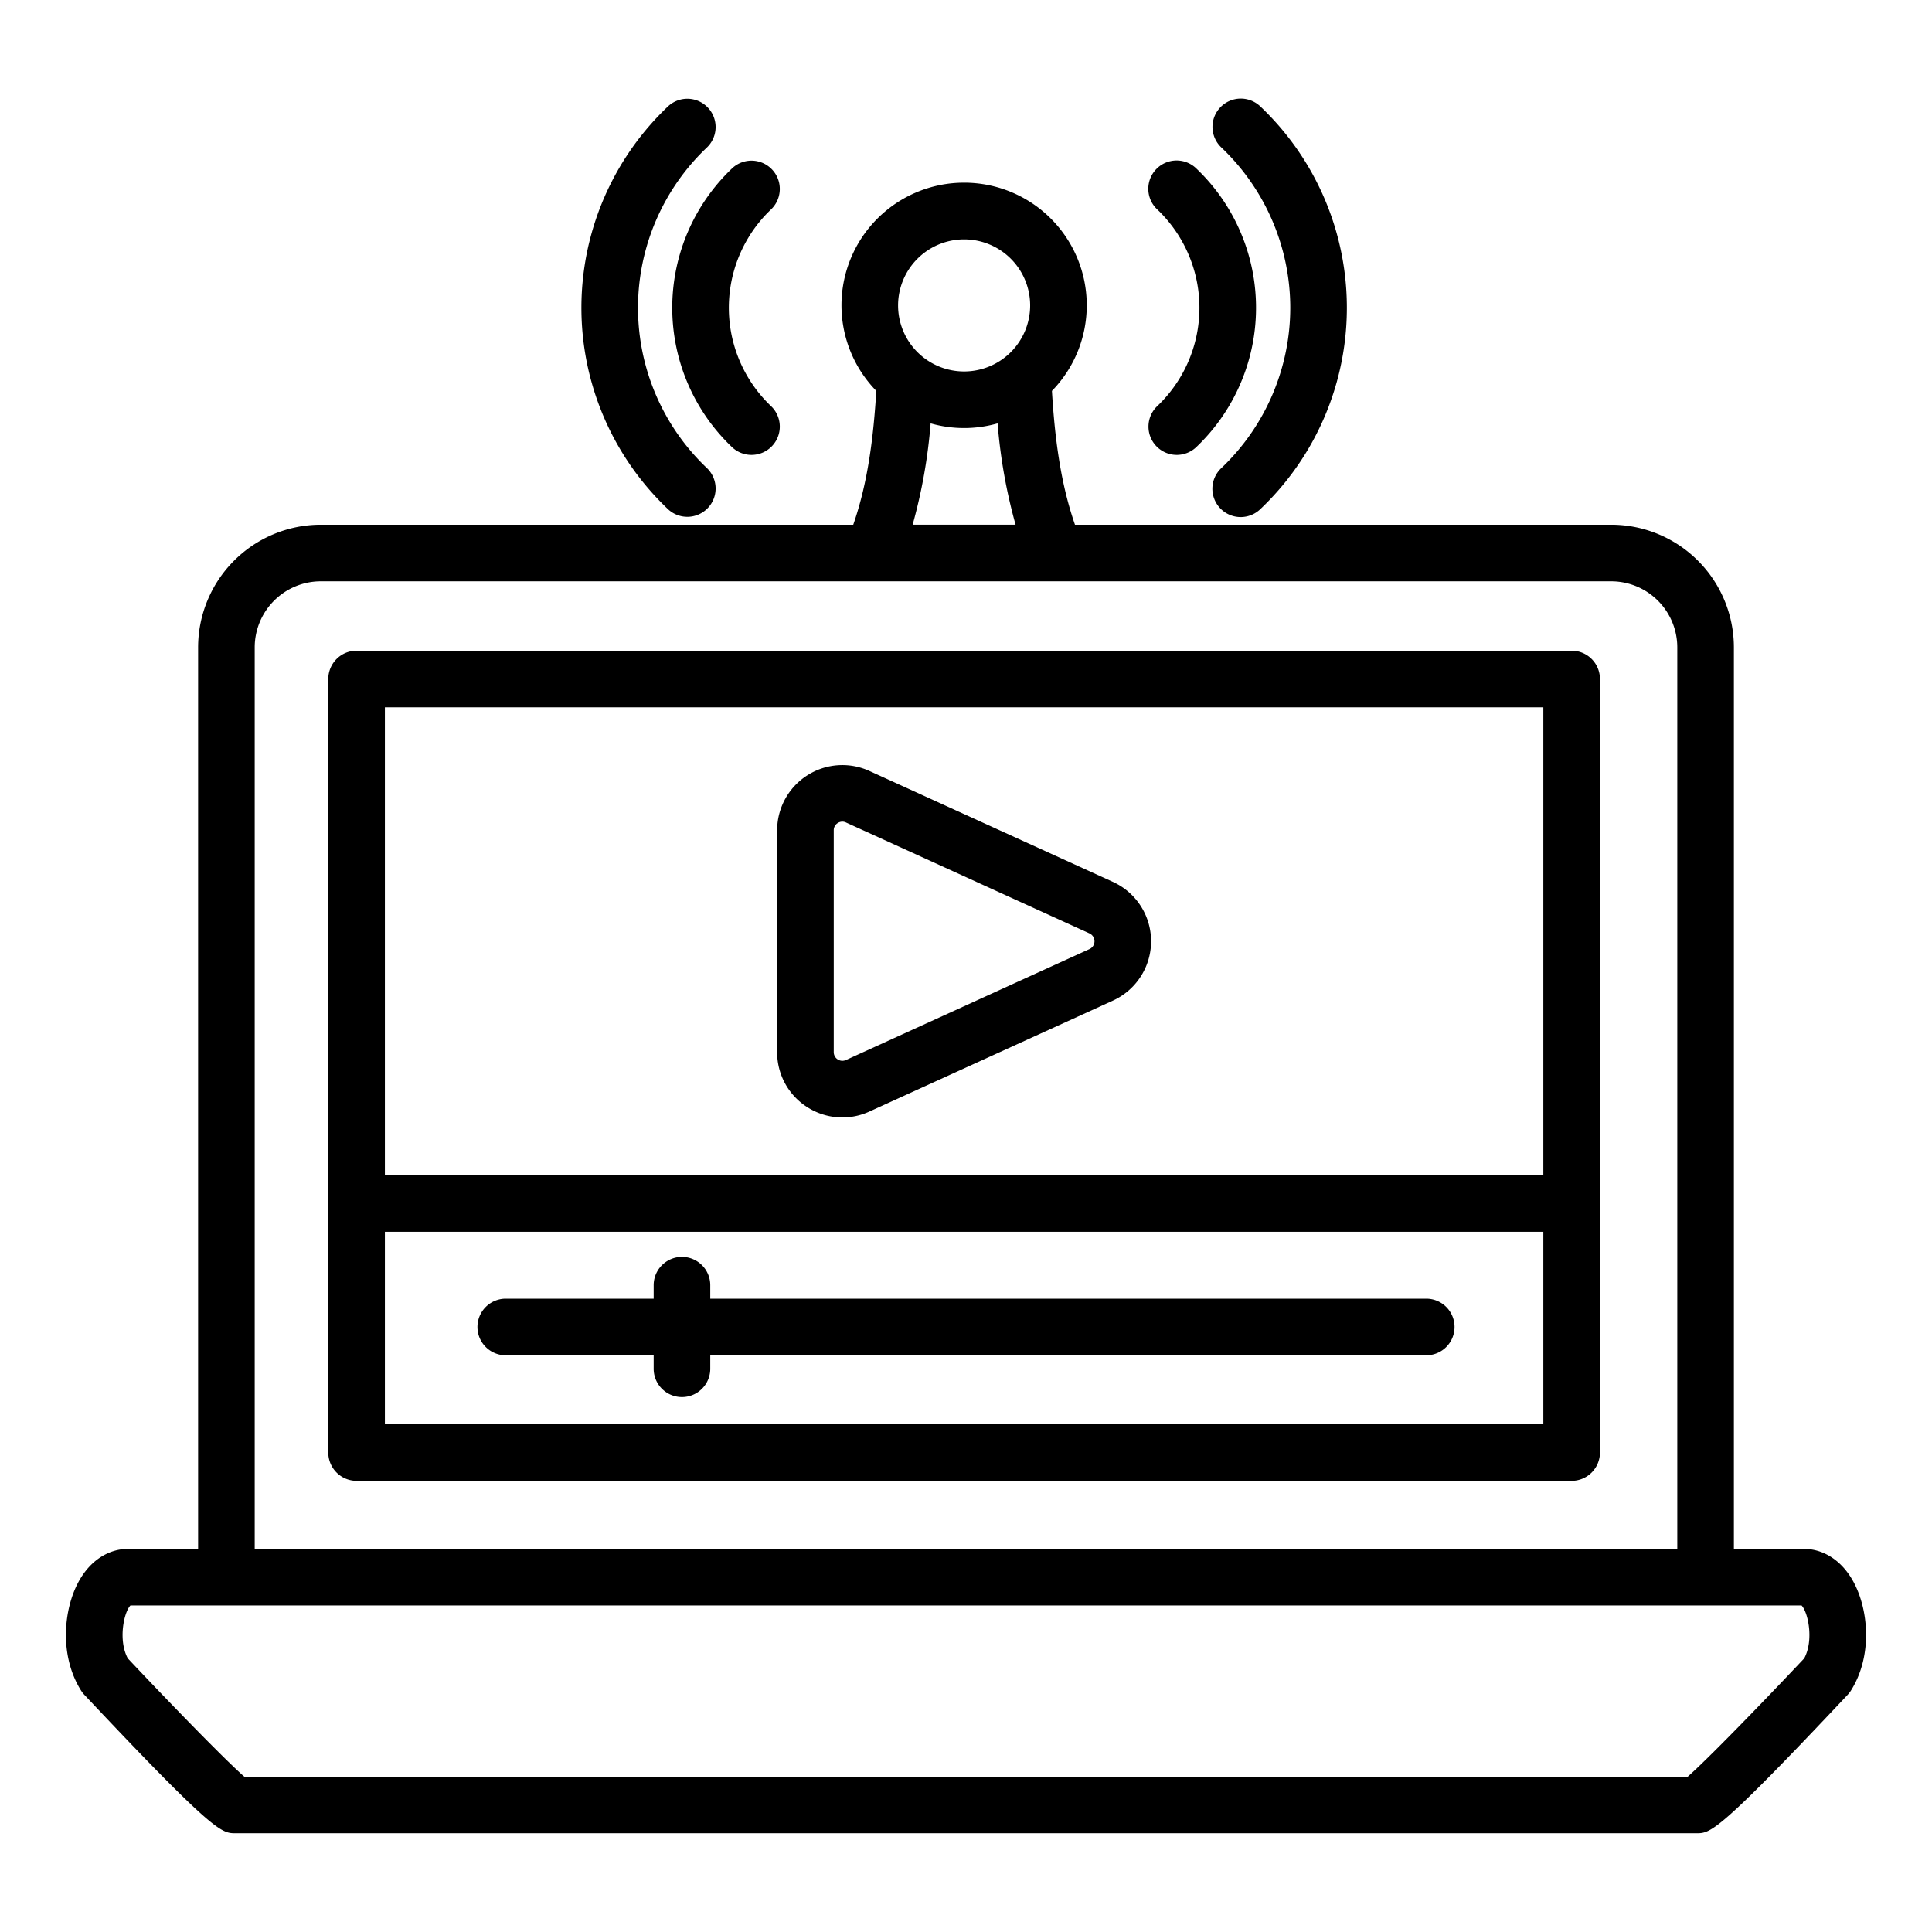
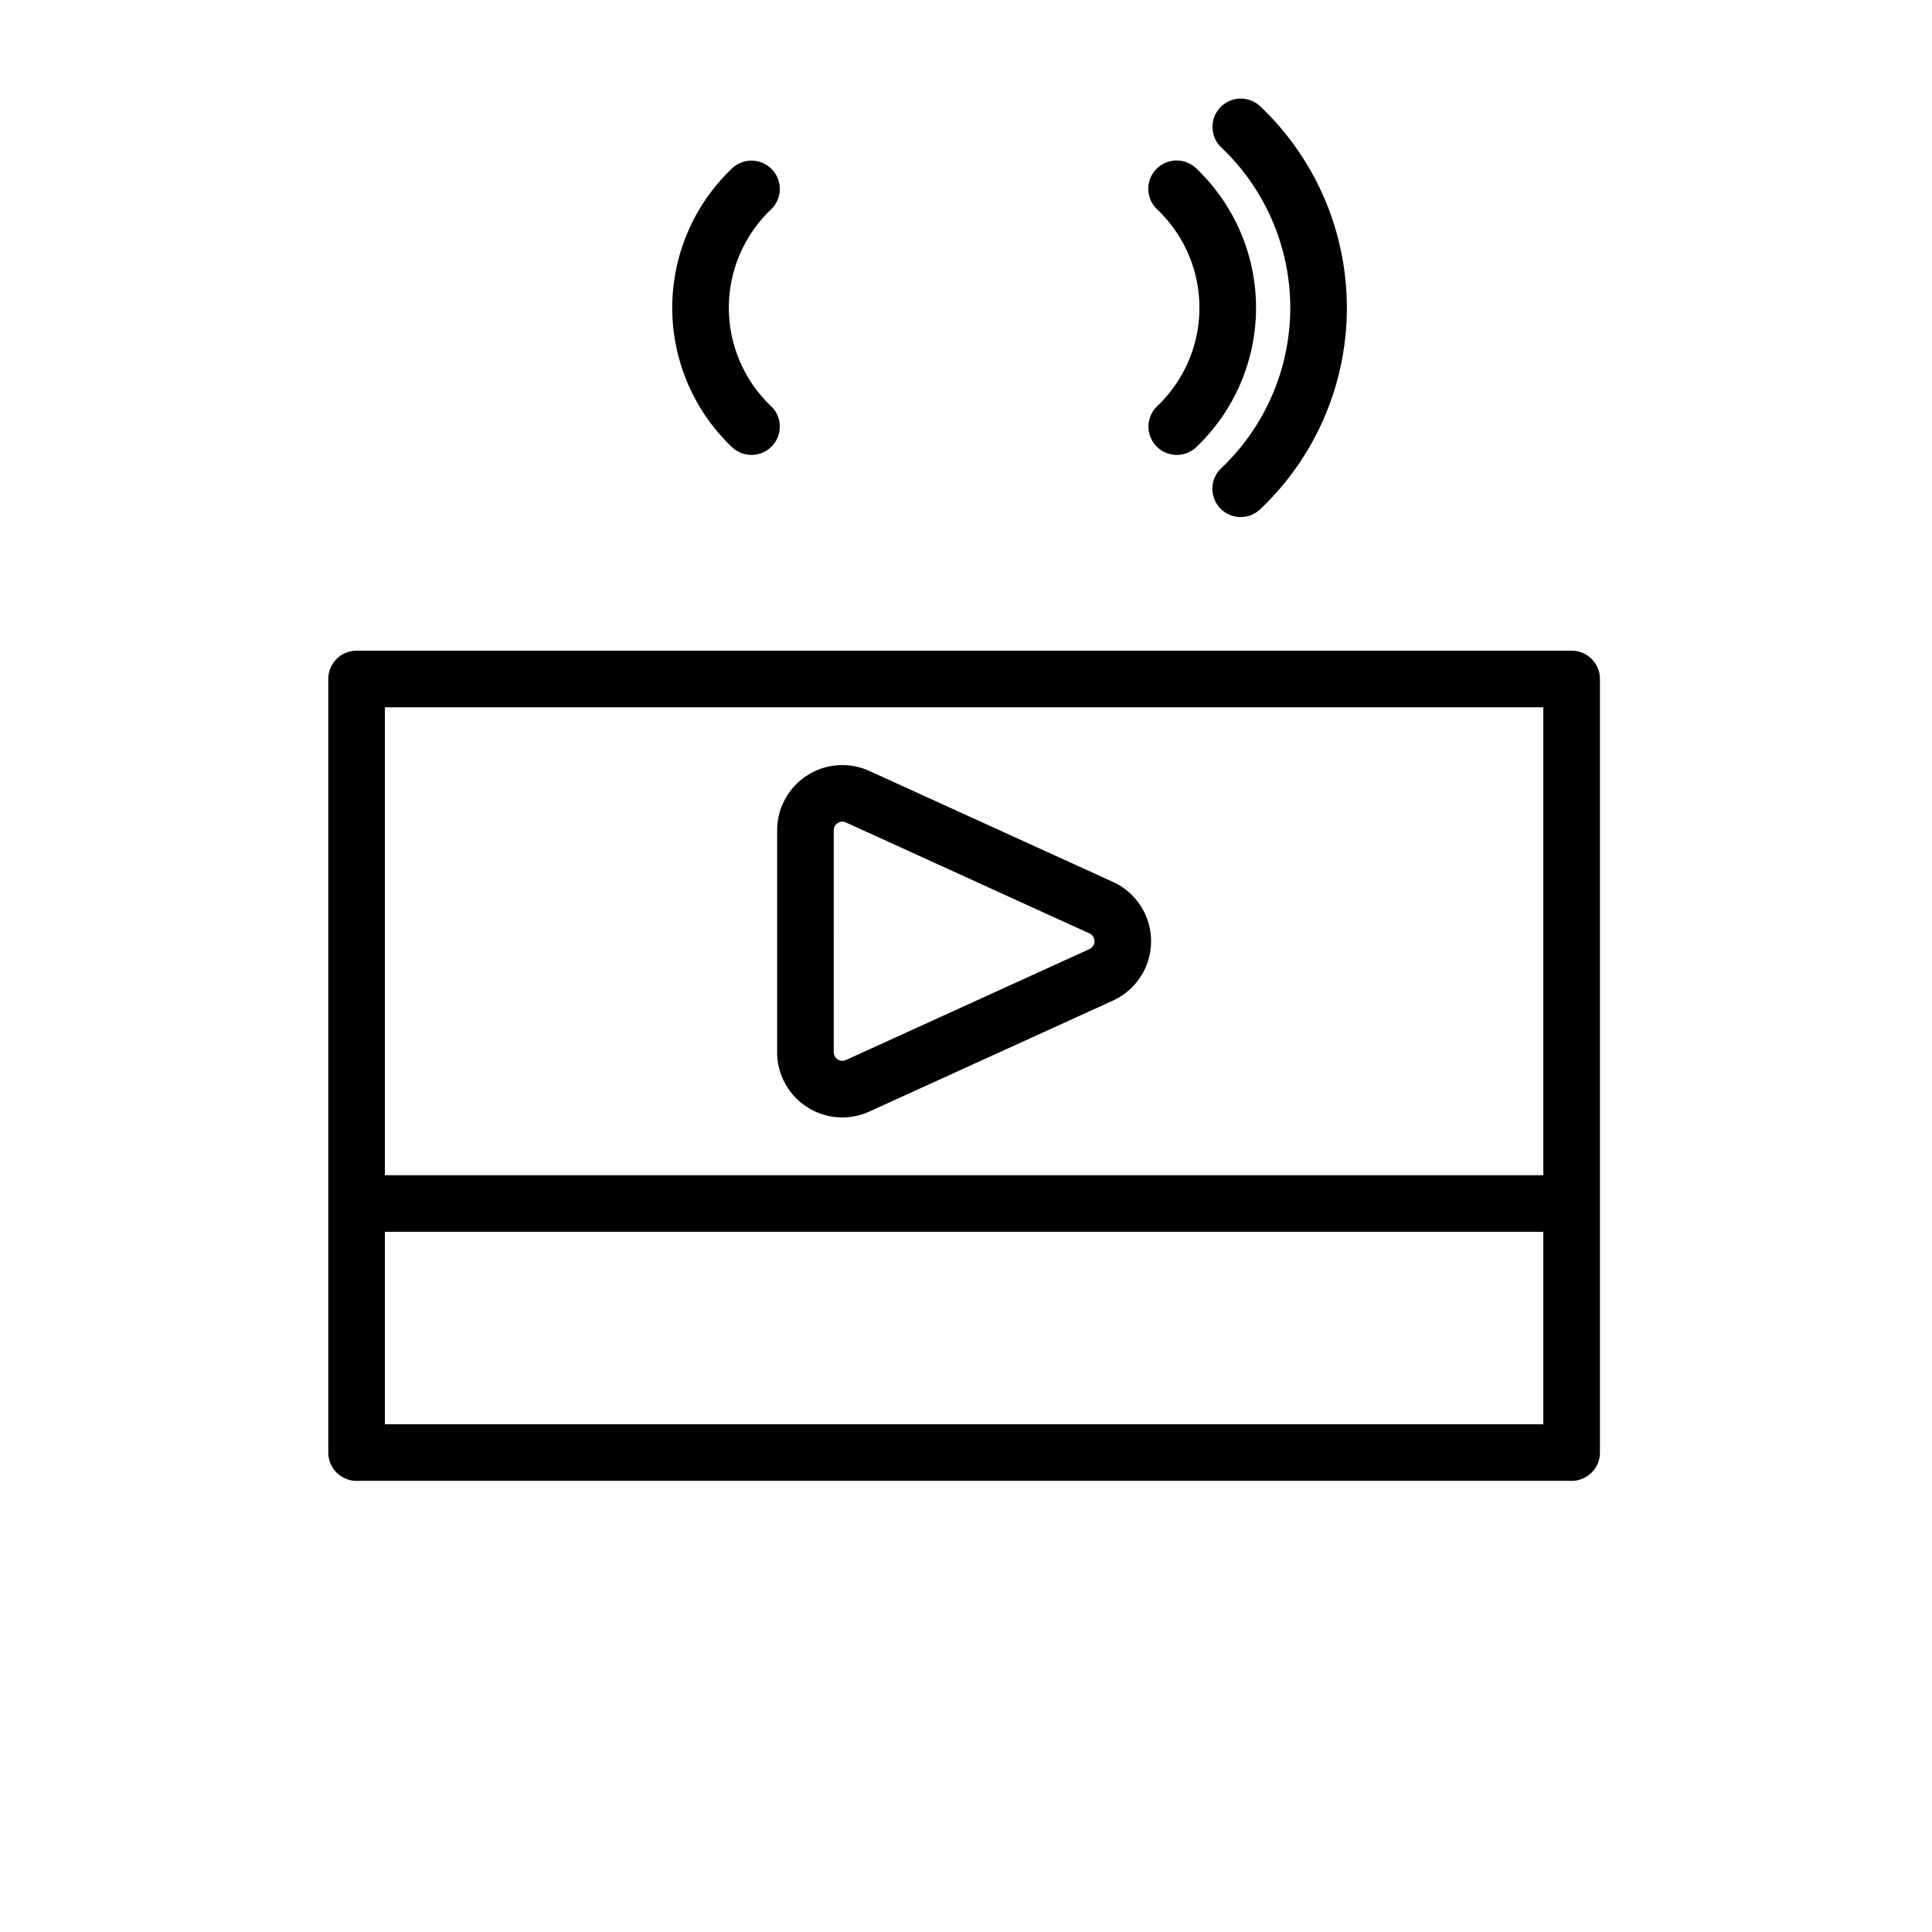
<svg xmlns="http://www.w3.org/2000/svg" id="livestream" viewBox="0 0 512 512">
-   <path d="m491.107 419.055c-3.018-5.456-7.799-8.585-13.115-8.585h-18.492v-238.917a32.537 32.537 0 0 0 -32.5-32.5h-142.118c-3.974-11.414-5.384-23.642-6.111-35.457a32.5 32.5 0 1 0 -46.541 0c-.728 11.816-2.137 24.045-6.112 35.457h-141.118a32.537 32.537 0 0 0 -32.5 32.5v238.917h-18.492c-5.317 0-10.097 3.13-13.116 8.586-4.093 7.399-5.211 19.714.572 28.932a7.521 7.521 0 0 0 .891 1.153c34.508 36.688 36.361 36.688 40.054 36.688h387.184c3.692 0 5.546 0 40.054-36.688a7.49 7.49 0 0 0 .891-1.153c5.782-9.219 4.664-21.534.571-28.933zm-235.607-355.615a17.5 17.5 0 1 1 -17.5 17.5 17.52 17.52 0 0 1 17.5-17.5zm-8.875 48.758a32.332 32.332 0 0 0 17.75 0 140.804 140.804 0 0 0 4.766 26.854h-27.282a140.784 140.784 0 0 0 4.766-26.854zm-179.125 59.355a17.52 17.52 0 0 1 17.5-17.5h342a17.52 17.52 0 0 1 17.5 17.5v238.917h-377zm410.642 267.924c-12.265 13.023-26.154 27.247-30.875 31.352h-382.533c-4.721-4.104-18.61-18.328-30.875-31.352-2.607-4.87-1.005-12.248.703-14.007h442.877c1.708 1.759 3.309 9.137.703 14.007z" />
-   <path d="m134.03 359.166h39.197v3.575a7.5 7.5 0 0 0 15 0v-3.575h189.743a7.5 7.5 0 0 0 0-15h-189.743v-3.575a7.5 7.5 0 0 0 -15 0v3.575h-39.197a7.5 7.5 0 0 0 0 15z" />
  <path d="m213.885 293.374a17.221 17.221 0 0 0 16.52 1.193l64.524-29.395a17.287 17.287 0 0 0 0-31.462l-64.524-29.395a17.287 17.287 0 0 0 -24.454 15.731v58.791a17.216 17.216 0 0 0 7.934 14.538zm7.066-73.33a2.226 2.226 0 0 1 1.049-1.923 2.216 2.216 0 0 1 2.186-.158l64.524 29.395a2.287 2.287 0 0 1 0 4.162l-64.524 29.396a2.287 2.287 0 0 1 -3.235-2.081z" />
  <path d="m416.5 172.44h-322a7.5 7.5 0 0 0 -7.5 7.5v205a7.5 7.5 0 0 0 7.5 7.5h322a7.499 7.499 0 0 0 7.5-7.5v-205a7.5 7.5 0 0 0 -7.5-7.5zm-7.5 15v124h-307v-124zm0 190h-307v-51h307z" />
-   <path d="m182.147 136.958a7.5 7.5 0 0 0 5.207-12.898 58.54 58.54 0 0 1 0-84.989 7.5 7.5 0 1 0 -10.413-10.797 73.539 73.539 0 0 0 0 106.582 7.474 7.474 0 0 0 5.206 2.101z" />
  <path d="m193.948 118.455a7.5 7.5 0 0 0 10.413-10.797 35.972 35.972 0 0 1 0-52.185 7.5 7.5 0 0 0 -10.413-10.797 50.972 50.972 0 0 0 0 73.779z" />
  <path d="m341.935 81.565a58.663 58.663 0 0 1 -18.276 42.495 7.5 7.5 0 1 0 10.412 10.796 73.537 73.537 0 0 0 0-106.582 7.5 7.5 0 1 0 -10.412 10.797 58.662 58.662 0 0 1 18.277 42.494z" />
  <path d="m306.459 118.263a7.5 7.5 0 0 0 10.604.192 50.97 50.97 0 0 0 0-73.779 7.5 7.5 0 1 0 -10.412 10.797 35.972 35.972 0 0 1 0 52.185 7.5 7.5 0 0 0 -.192 10.605z" />
</svg>